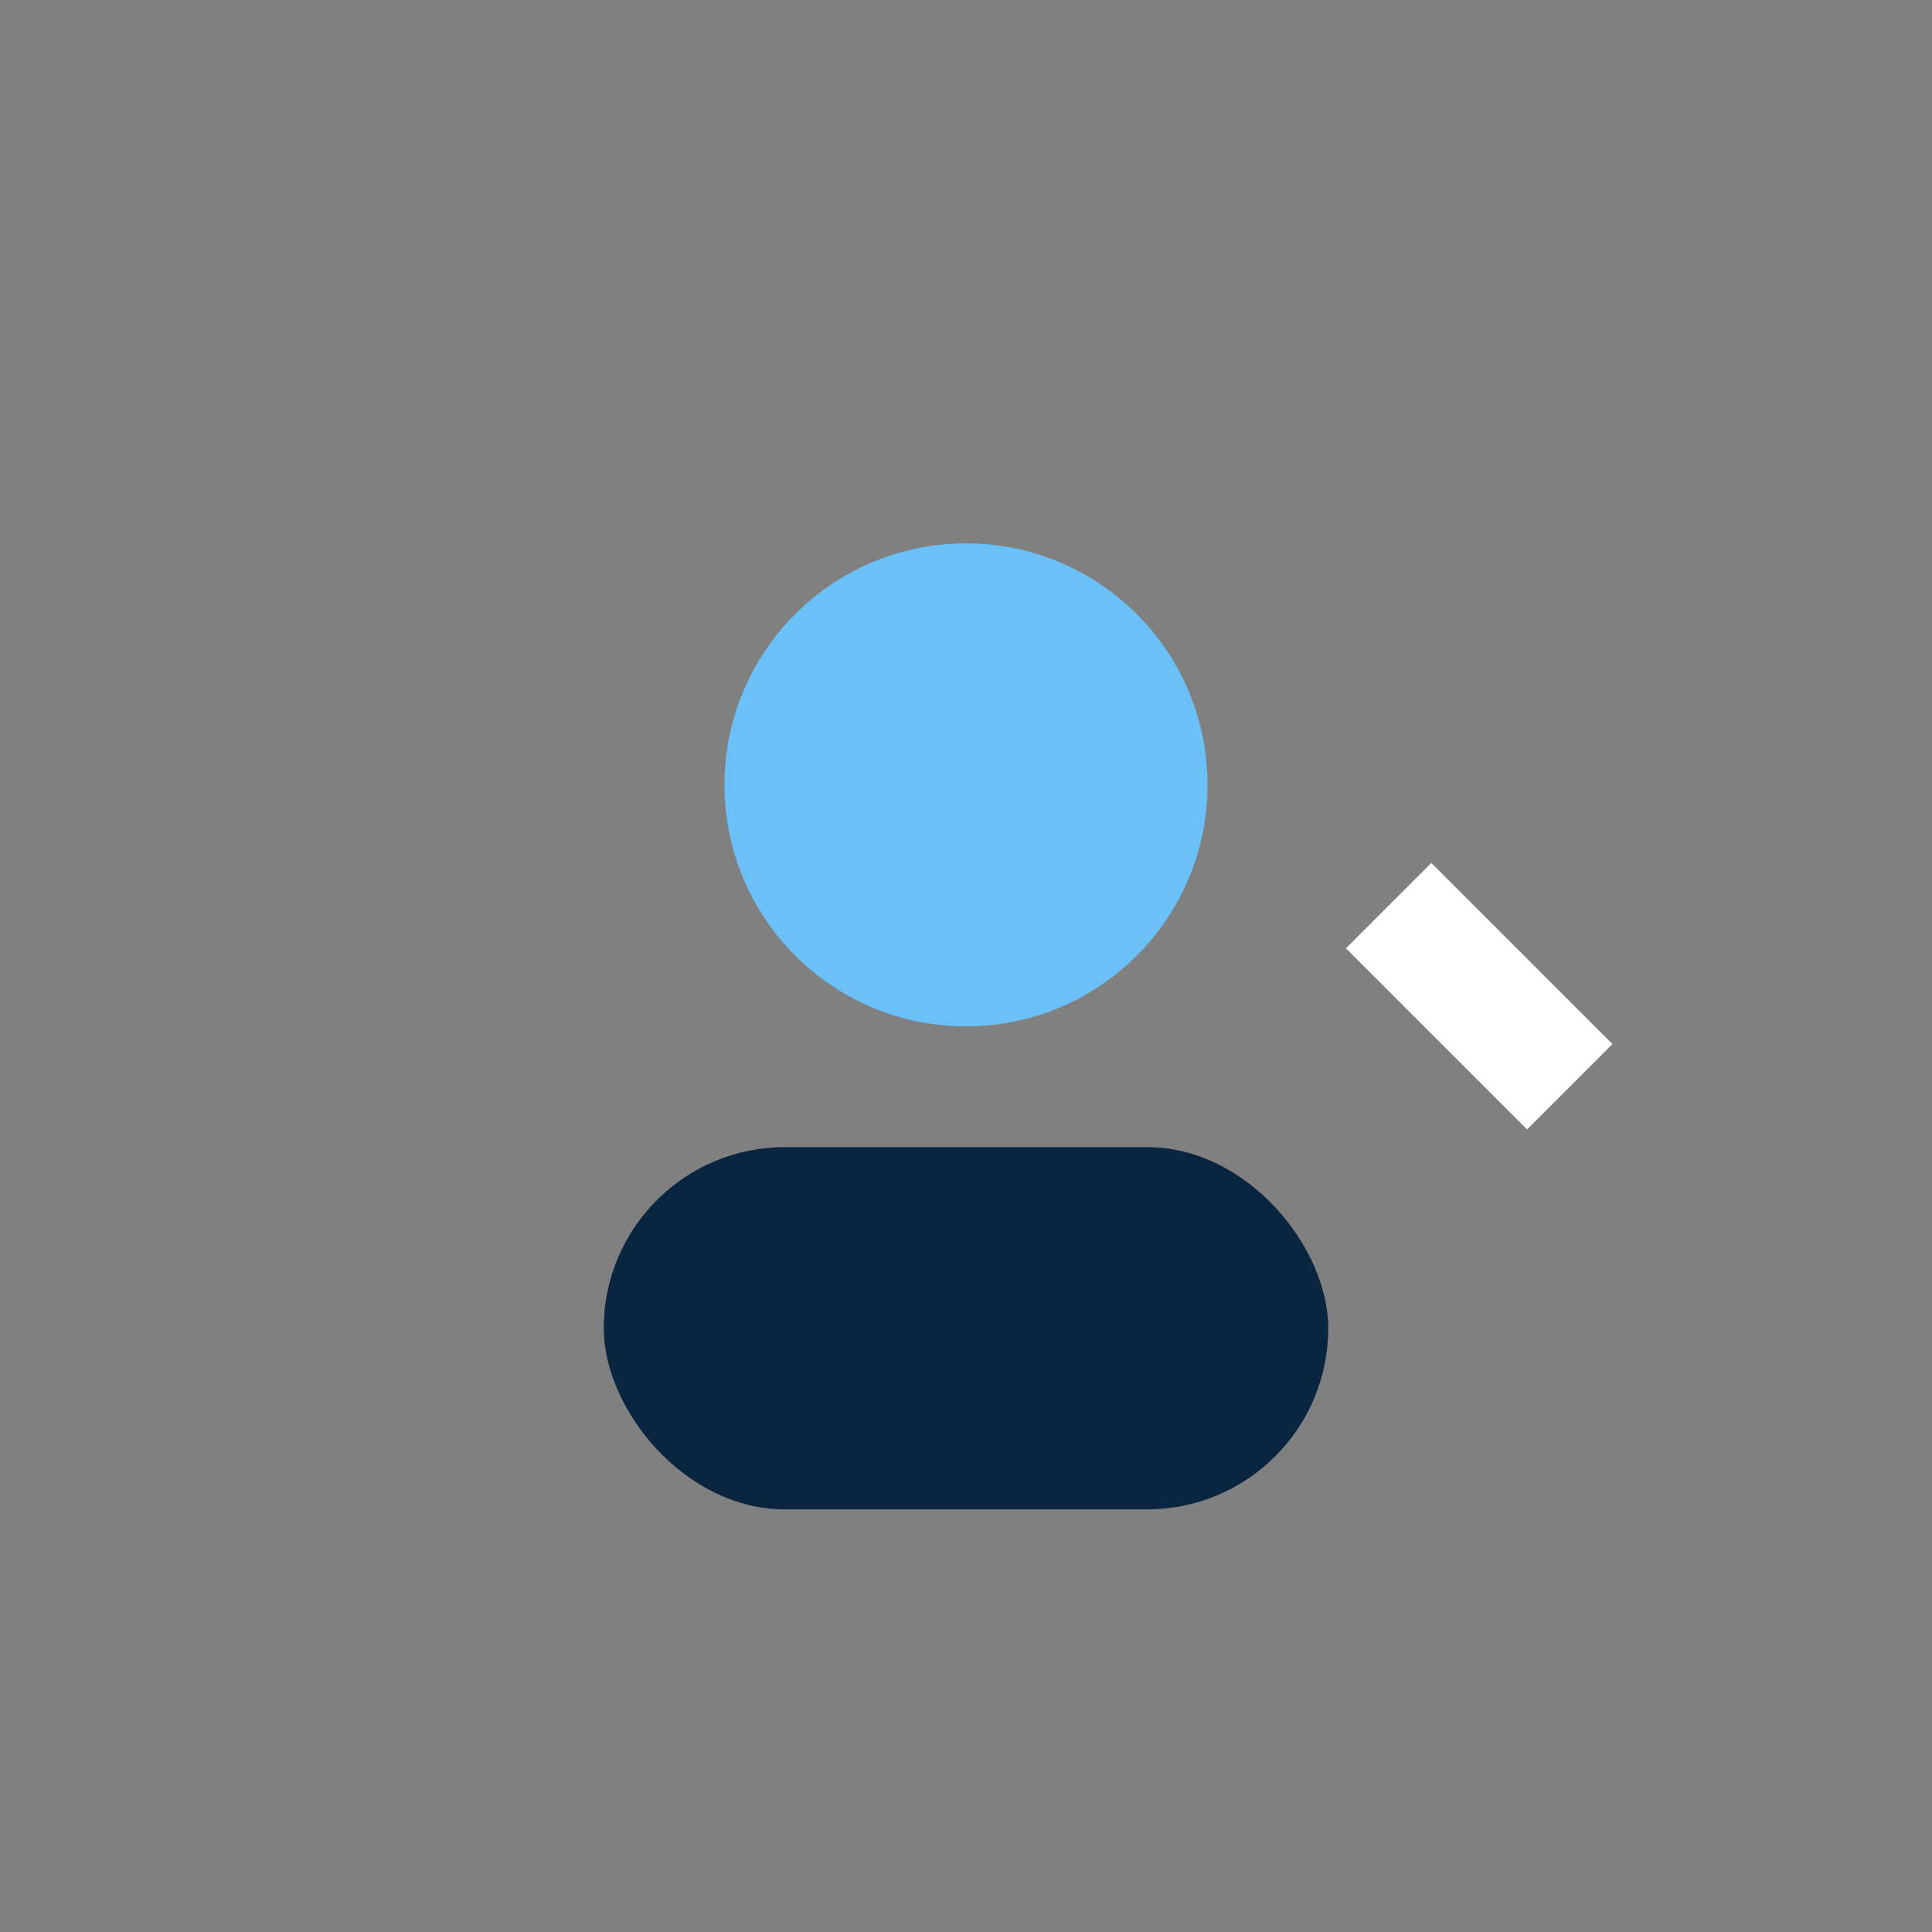
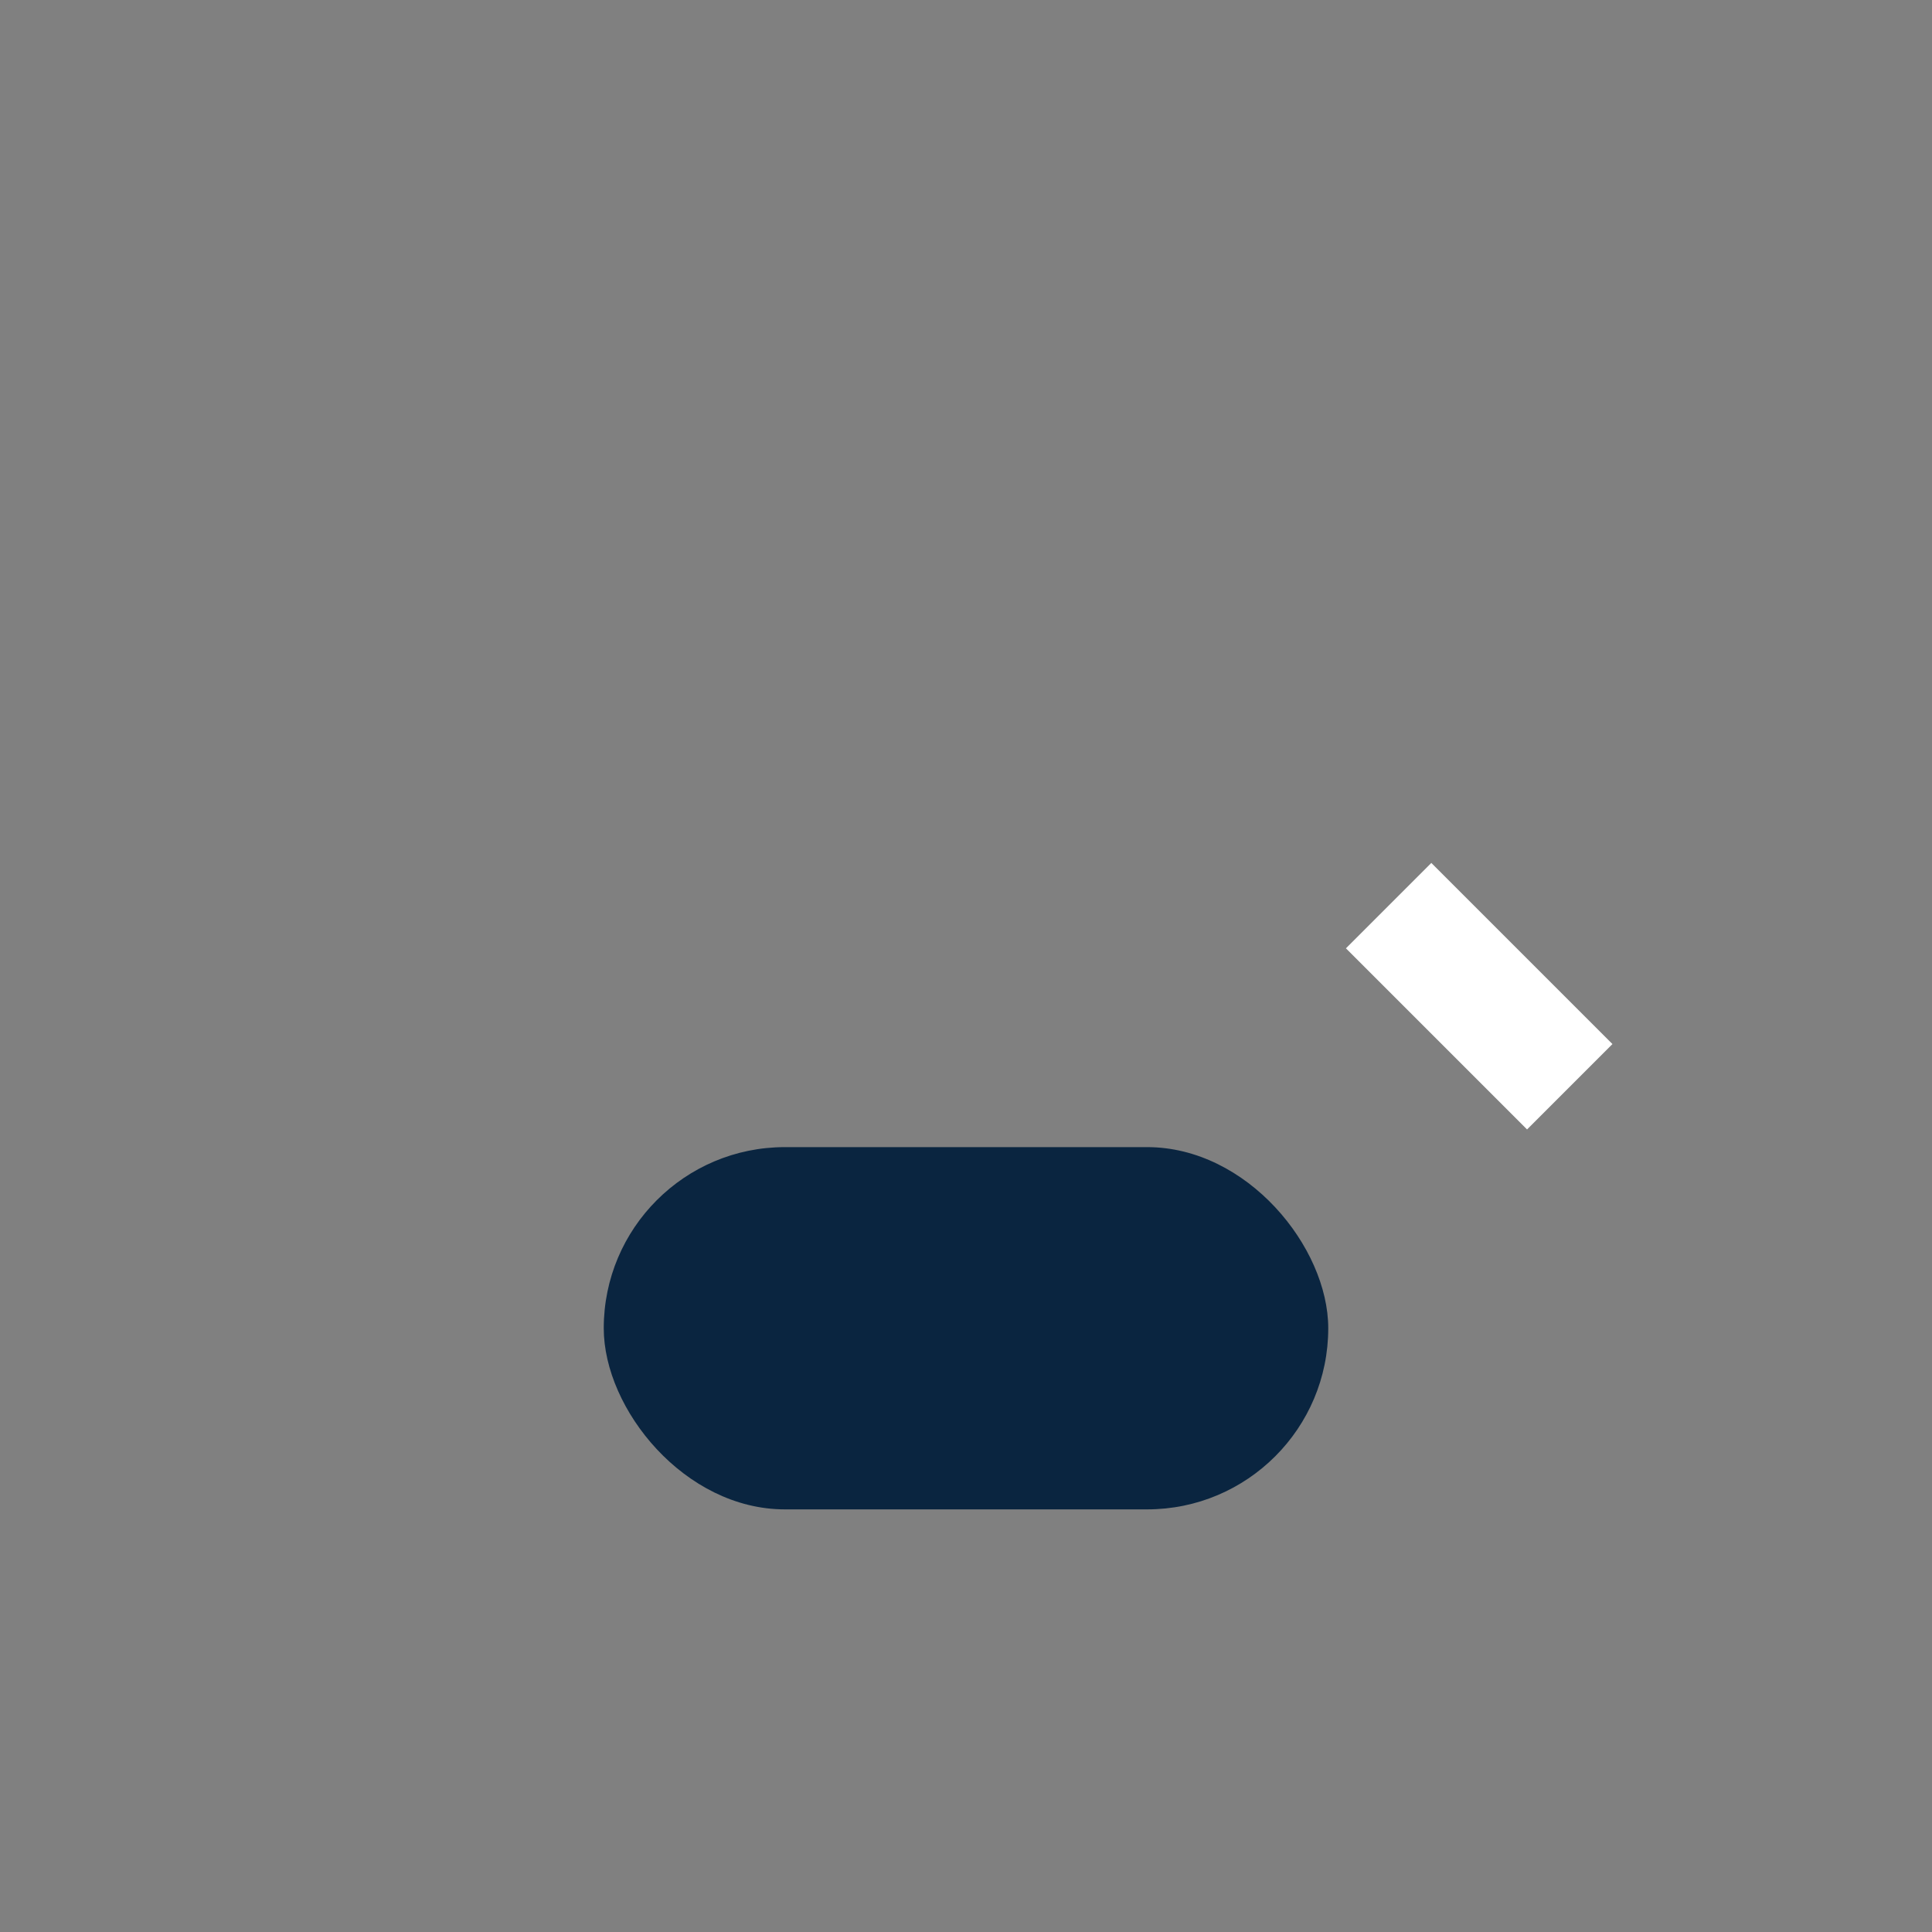
<svg xmlns="http://www.w3.org/2000/svg" width="32" height="32" viewBox="0 0 32 32">
  <rect x="0" y="0" width="32" height="32" fill="#808080" stroke="none" />
-   <circle cx="16" cy="13" r="4" fill="#6BC1F7" />
  <rect x="10" y="19" width="12" height="6" rx="3" fill="#0A2540" />
  <path d="M23 15l3 3" stroke="#FFFFFF" stroke-width="2" />
</svg>